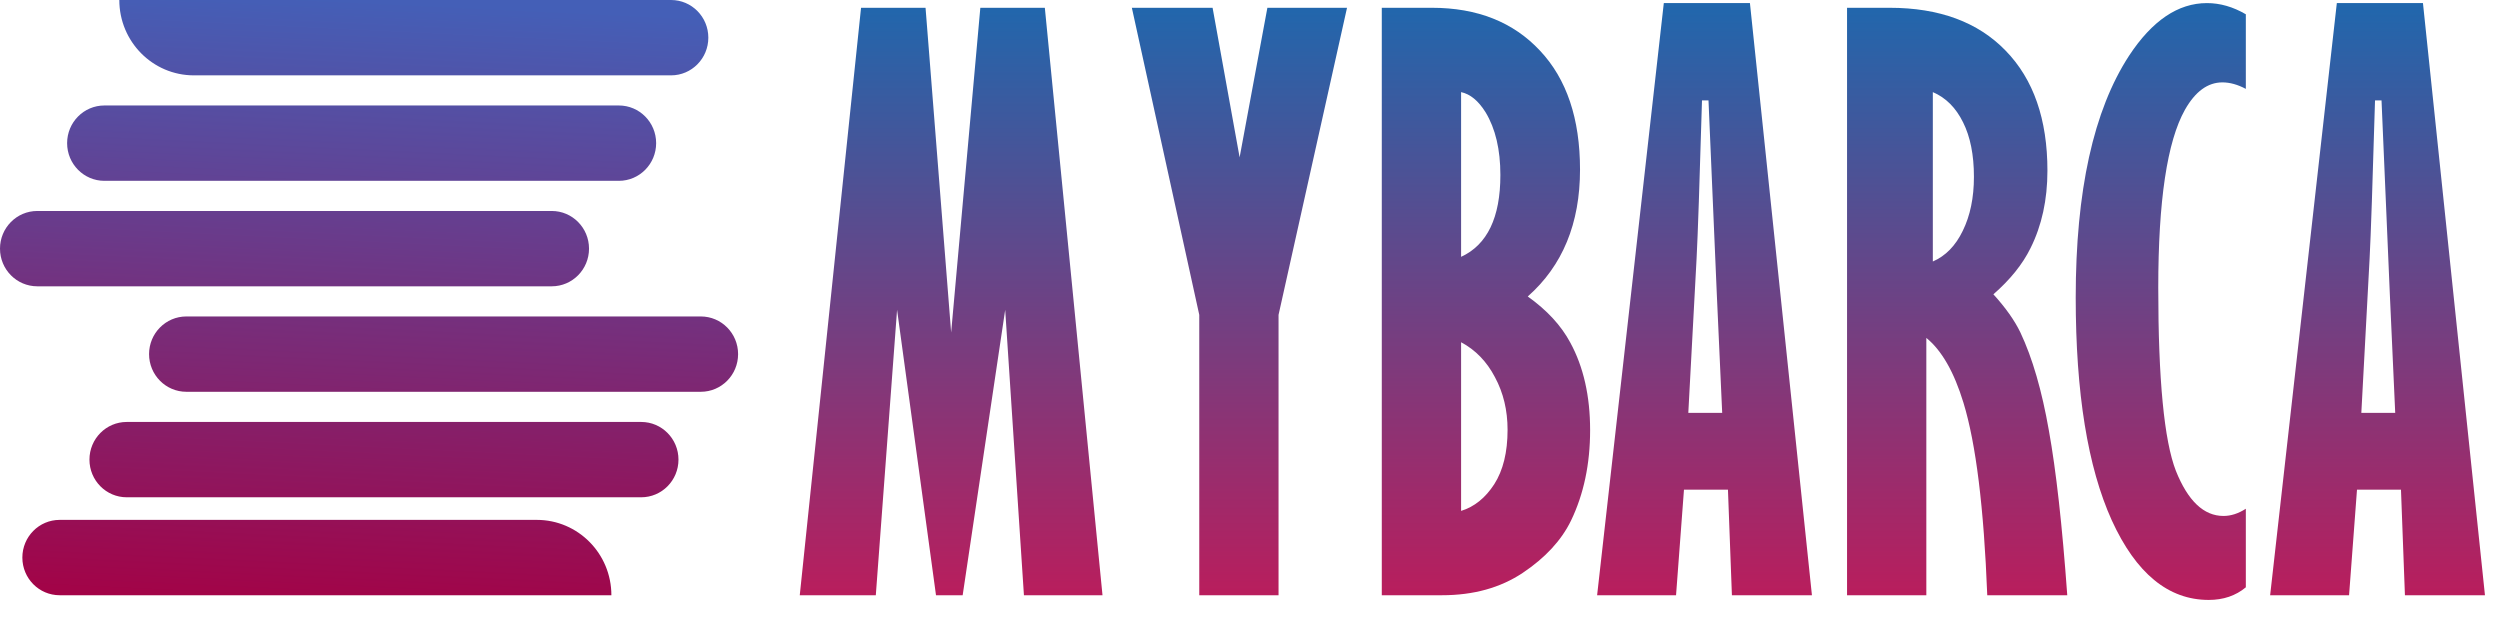
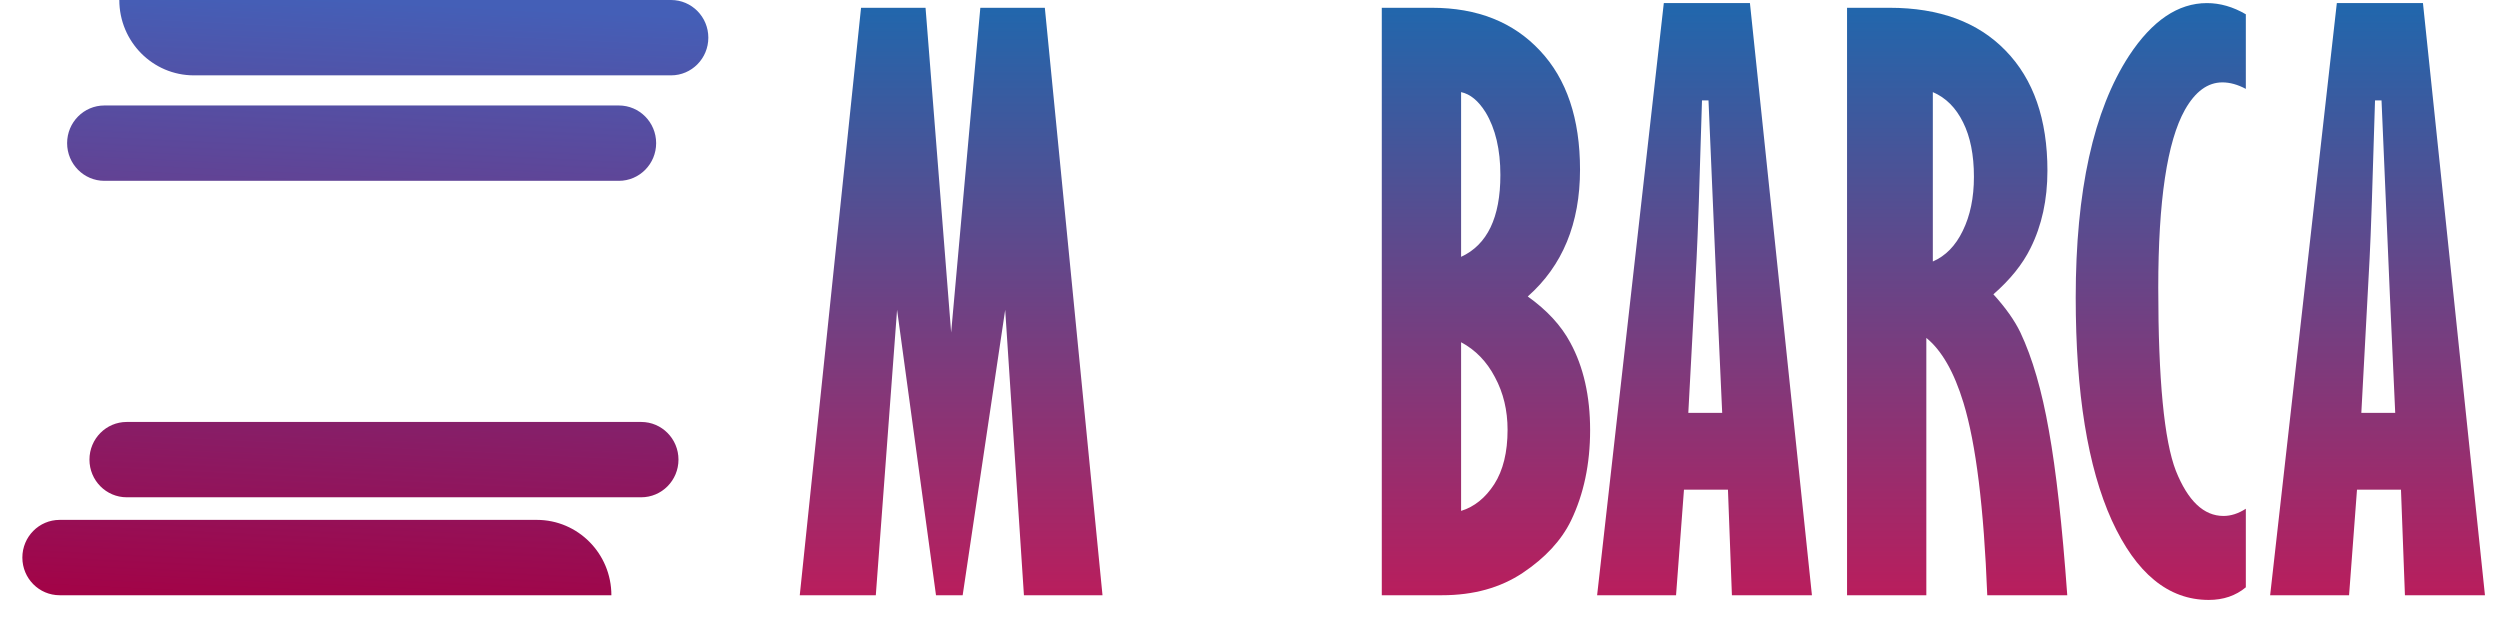
<svg xmlns="http://www.w3.org/2000/svg" width="105" height="26" viewBox="0 0 105 26" fill="none">
  <path d="M28.184 0H5.011C5.011 1.748 6.413 3.165 8.143 3.165H28.184C29.049 3.165 29.75 2.456 29.75 1.582C29.75 0.708 29.049 0 28.184 0Z" fill="url(#paint0_linear_307_11)" />
  <path d="M4.385 4.43C3.52 4.43 2.819 5.138 2.819 6.012C2.819 6.886 3.52 7.595 4.385 7.595H25.992C26.857 7.595 27.558 6.886 27.558 6.012C27.558 5.138 26.857 4.43 25.992 4.43H4.385Z" fill="url(#paint1_linear_307_11)" />
-   <path d="M0 10.443C0 9.569 0.701 8.861 1.566 8.861H23.173C24.038 8.861 24.739 9.569 24.739 10.443C24.739 11.317 24.038 12.025 23.173 12.025H1.566C0.701 12.025 0 11.317 0 10.443Z" fill="url(#paint2_linear_307_11)" />
-   <path d="M7.827 13.291C6.962 13.291 6.261 13.999 6.261 14.873C6.261 15.747 6.962 16.455 7.827 16.455H29.434C30.299 16.455 31 15.747 31 14.873C31 13.999 30.299 13.291 29.434 13.291H7.827Z" fill="url(#paint3_linear_307_11)" />
  <path d="M3.757 19.304C3.757 18.43 4.458 17.722 5.322 17.722H26.93C27.795 17.722 28.496 18.43 28.496 19.304C28.496 20.178 27.795 20.886 26.93 20.886H5.322C4.458 20.886 3.757 20.178 3.757 19.304Z" fill="url(#paint4_linear_307_11)" />
  <path d="M2.505 25H25.678C25.678 23.252 24.276 21.835 22.547 21.835H2.505C1.64 21.835 0.939 22.544 0.939 23.418C0.939 24.292 1.64 25 2.505 25Z" fill="url(#paint5_linear_307_11)" />
  <path d="M36.164 0.327H38.873L39.948 13.965L41.174 0.327H43.883L46.305 25H43.005L42.218 13.012L40.432 25H39.312L37.677 13.012L36.784 25H33.59L36.164 0.327Z" fill="url(#paint6_linear_307_11)" />
-   <path d="M47.538 0.327H50.929L52.064 6.609L53.23 0.327H56.575L53.699 13.224V25H50.369V13.224L47.538 0.327Z" fill="url(#paint7_linear_307_11)" />
  <path d="M58.035 0.327H60.139C62.047 0.327 63.56 0.928 64.68 2.128C65.801 3.319 66.361 4.984 66.361 7.124C66.361 9.384 65.629 11.16 64.166 12.452C64.973 13.027 65.569 13.673 65.952 14.389C66.507 15.408 66.785 16.634 66.785 18.067C66.785 19.49 66.517 20.757 65.982 21.867C65.579 22.694 64.903 23.426 63.954 24.061C63.016 24.687 61.885 25 60.563 25H58.035V0.327ZM61.366 3.869V10.787C62.465 10.282 63.016 9.137 63.016 7.351C63.016 6.281 62.809 5.403 62.395 4.717C62.092 4.232 61.749 3.95 61.366 3.869ZM61.366 14.374V21.458C61.921 21.287 62.385 20.913 62.758 20.338C63.132 19.753 63.318 18.991 63.318 18.052C63.318 17.235 63.142 16.498 62.788 15.842C62.445 15.186 61.971 14.697 61.366 14.374Z" fill="url(#paint8_linear_307_11)" />
  <path d="M69.88 0.13H73.497L76.101 25H72.74L72.574 20.565H70.727L70.394 25H67.079L69.88 0.13ZM71.757 4.217H71.484C71.383 7.668 71.308 9.878 71.257 10.847L70.909 17.341H72.332L72.105 12.331L71.757 4.217Z" fill="url(#paint9_linear_307_11)" />
  <path d="M77.576 0.327H79.363C81.451 0.327 83.076 0.928 84.237 2.128C85.407 3.329 85.992 5.009 85.992 7.169C85.992 8.39 85.755 9.475 85.281 10.423C84.948 11.099 84.428 11.745 83.722 12.361C84.237 12.926 84.615 13.461 84.857 13.965C85.362 15.035 85.76 16.407 86.053 18.082C86.356 19.758 86.613 22.064 86.825 25H83.465C83.323 21.327 82.99 18.633 82.466 16.917C82.072 15.625 81.552 14.717 80.906 14.192V25H77.576V0.327ZM81.179 3.869V10.983C81.714 10.751 82.133 10.322 82.435 9.697C82.748 9.061 82.905 8.304 82.905 7.426C82.905 6.508 82.753 5.746 82.451 5.141C82.148 4.525 81.724 4.101 81.179 3.869Z" fill="url(#paint10_linear_307_11)" />
  <path d="M94.325 24.667C93.901 25.02 93.381 25.197 92.766 25.197C91.07 25.197 89.713 24.082 88.694 21.852C87.685 19.621 87.18 16.503 87.18 12.497C87.18 8.017 87.927 4.631 89.421 2.34C90.389 0.867 91.479 0.13 92.69 0.13C93.245 0.13 93.79 0.287 94.325 0.6V3.733C93.982 3.551 93.654 3.46 93.341 3.46C92.725 3.46 92.201 3.844 91.767 4.611C91.02 5.943 90.647 8.435 90.647 12.088C90.647 15.943 90.894 18.506 91.388 19.778C91.893 21.039 92.559 21.67 93.386 21.67C93.699 21.67 94.012 21.569 94.325 21.367V24.667Z" fill="url(#paint11_linear_307_11)" />
  <path d="M98.147 0.13H101.764L104.368 25H101.007L100.841 20.565H98.994L98.661 25H95.346L98.147 0.13ZM100.024 4.217H99.751C99.65 7.668 99.575 9.878 99.524 10.847L99.176 17.341H100.599L100.372 12.331L100.024 4.217Z" fill="url(#paint12_linear_307_11)" />
  <defs>
    <linearGradient id="paint0_linear_307_11" x1="14.881" y1="5.60231e-09" x2="13.615" y2="26.315" gradientUnits="userSpaceOnUse">
      <stop stop-color="#445FB7" />
      <stop offset="1" stop-color="#A60043" />
    </linearGradient>
    <linearGradient id="paint1_linear_307_11" x1="14.881" y1="5.60231e-09" x2="13.615" y2="26.315" gradientUnits="userSpaceOnUse">
      <stop stop-color="#445FB7" />
      <stop offset="1" stop-color="#A60043" />
    </linearGradient>
    <linearGradient id="paint2_linear_307_11" x1="14.881" y1="5.60231e-09" x2="13.615" y2="26.315" gradientUnits="userSpaceOnUse">
      <stop stop-color="#445FB7" />
      <stop offset="1" stop-color="#A60043" />
    </linearGradient>
    <linearGradient id="paint3_linear_307_11" x1="14.881" y1="5.60231e-09" x2="13.615" y2="26.315" gradientUnits="userSpaceOnUse">
      <stop stop-color="#445FB7" />
      <stop offset="1" stop-color="#A60043" />
    </linearGradient>
    <linearGradient id="paint4_linear_307_11" x1="14.881" y1="5.60231e-09" x2="13.615" y2="26.315" gradientUnits="userSpaceOnUse">
      <stop stop-color="#445FB7" />
      <stop offset="1" stop-color="#A60043" />
    </linearGradient>
    <linearGradient id="paint5_linear_307_11" x1="14.881" y1="5.60231e-09" x2="13.615" y2="26.315" gradientUnits="userSpaceOnUse">
      <stop stop-color="#445FB7" />
      <stop offset="1" stop-color="#A60043" />
    </linearGradient>
    <linearGradient id="paint6_linear_307_11" x1="68.979" y1="0.13" x2="68.979" y2="25.197" gradientUnits="userSpaceOnUse">
      <stop stop-color="#2067AD" />
      <stop offset="1" stop-color="#BA1D5C" />
    </linearGradient>
    <linearGradient id="paint7_linear_307_11" x1="68.979" y1="0.13" x2="68.979" y2="25.197" gradientUnits="userSpaceOnUse">
      <stop stop-color="#2067AD" />
      <stop offset="1" stop-color="#BA1D5C" />
    </linearGradient>
    <linearGradient id="paint8_linear_307_11" x1="68.979" y1="0.13" x2="68.979" y2="25.197" gradientUnits="userSpaceOnUse">
      <stop stop-color="#2067AD" />
      <stop offset="1" stop-color="#BA1D5C" />
    </linearGradient>
    <linearGradient id="paint9_linear_307_11" x1="68.979" y1="0.13" x2="68.979" y2="25.197" gradientUnits="userSpaceOnUse">
      <stop stop-color="#2067AD" />
      <stop offset="1" stop-color="#BA1D5C" />
    </linearGradient>
    <linearGradient id="paint10_linear_307_11" x1="68.979" y1="0.13" x2="68.979" y2="25.197" gradientUnits="userSpaceOnUse">
      <stop stop-color="#2067AD" />
      <stop offset="1" stop-color="#BA1D5C" />
    </linearGradient>
    <linearGradient id="paint11_linear_307_11" x1="68.979" y1="0.13" x2="68.979" y2="25.197" gradientUnits="userSpaceOnUse">
      <stop stop-color="#2067AD" />
      <stop offset="1" stop-color="#BA1D5C" />
    </linearGradient>
    <linearGradient id="paint12_linear_307_11" x1="68.979" y1="0.13" x2="68.979" y2="25.197" gradientUnits="userSpaceOnUse">
      <stop stop-color="#2067AD" />
      <stop offset="1" stop-color="#BA1D5C" />
    </linearGradient>
  </defs>
</svg>